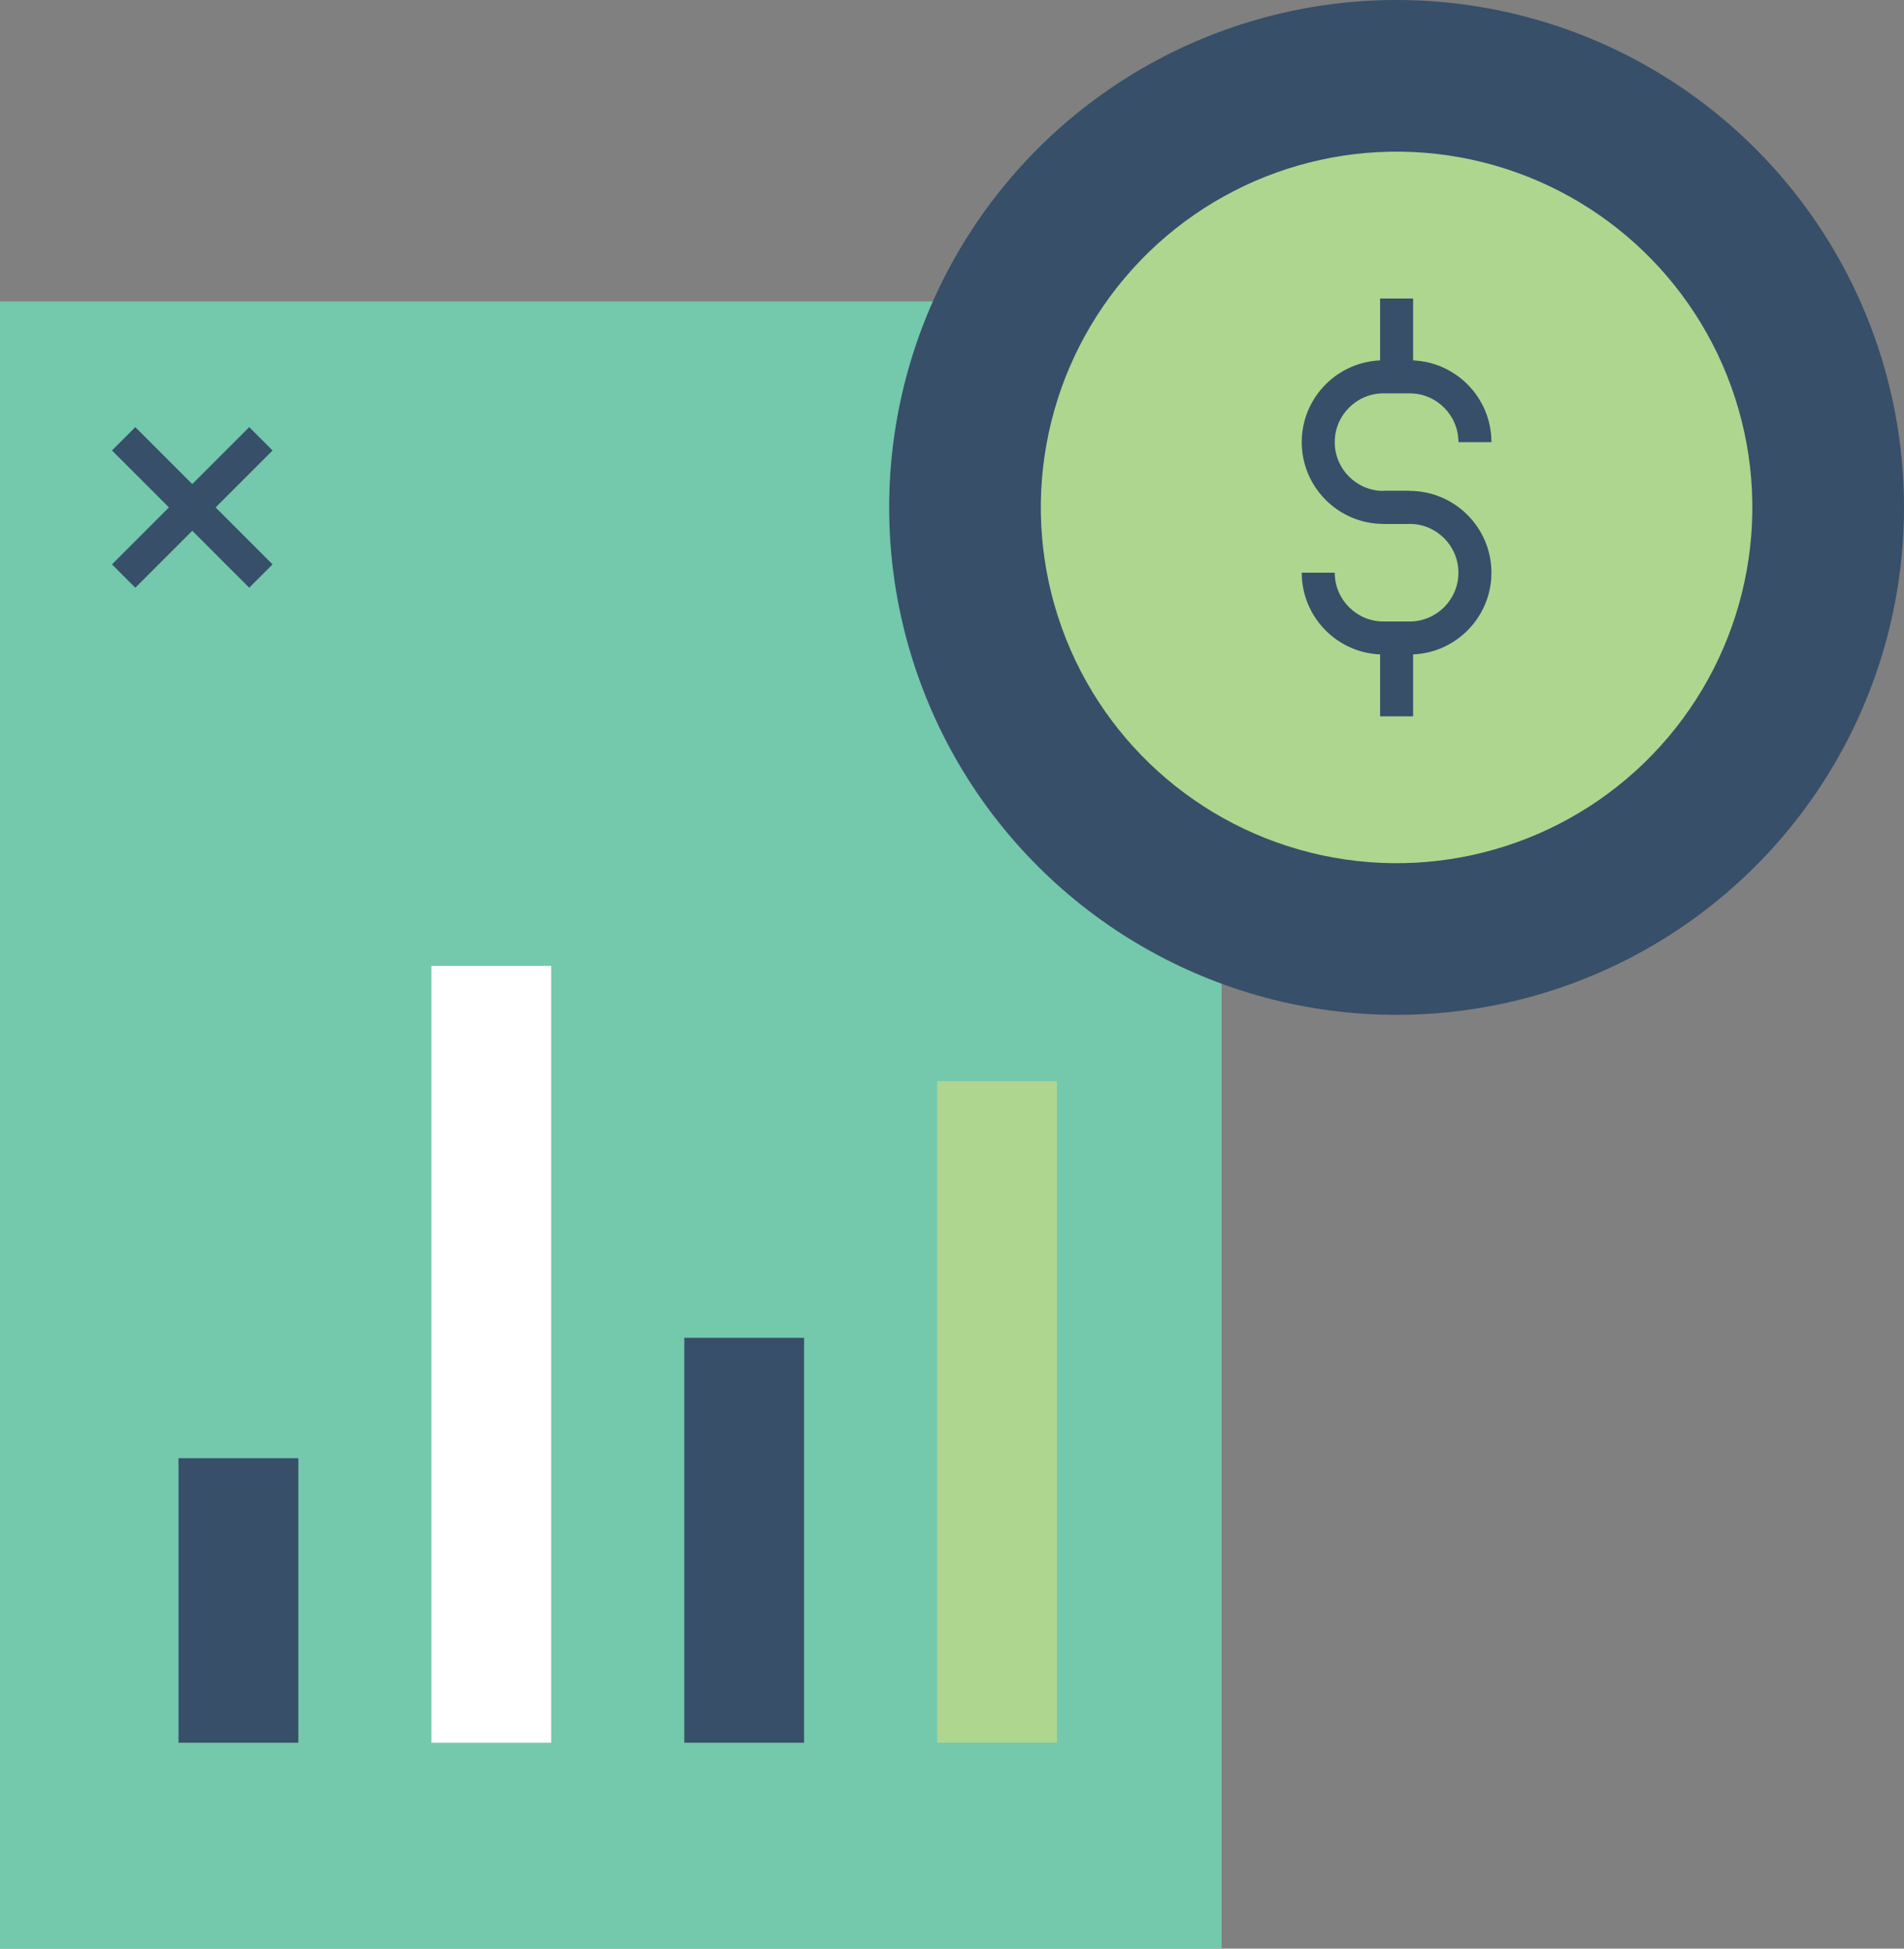
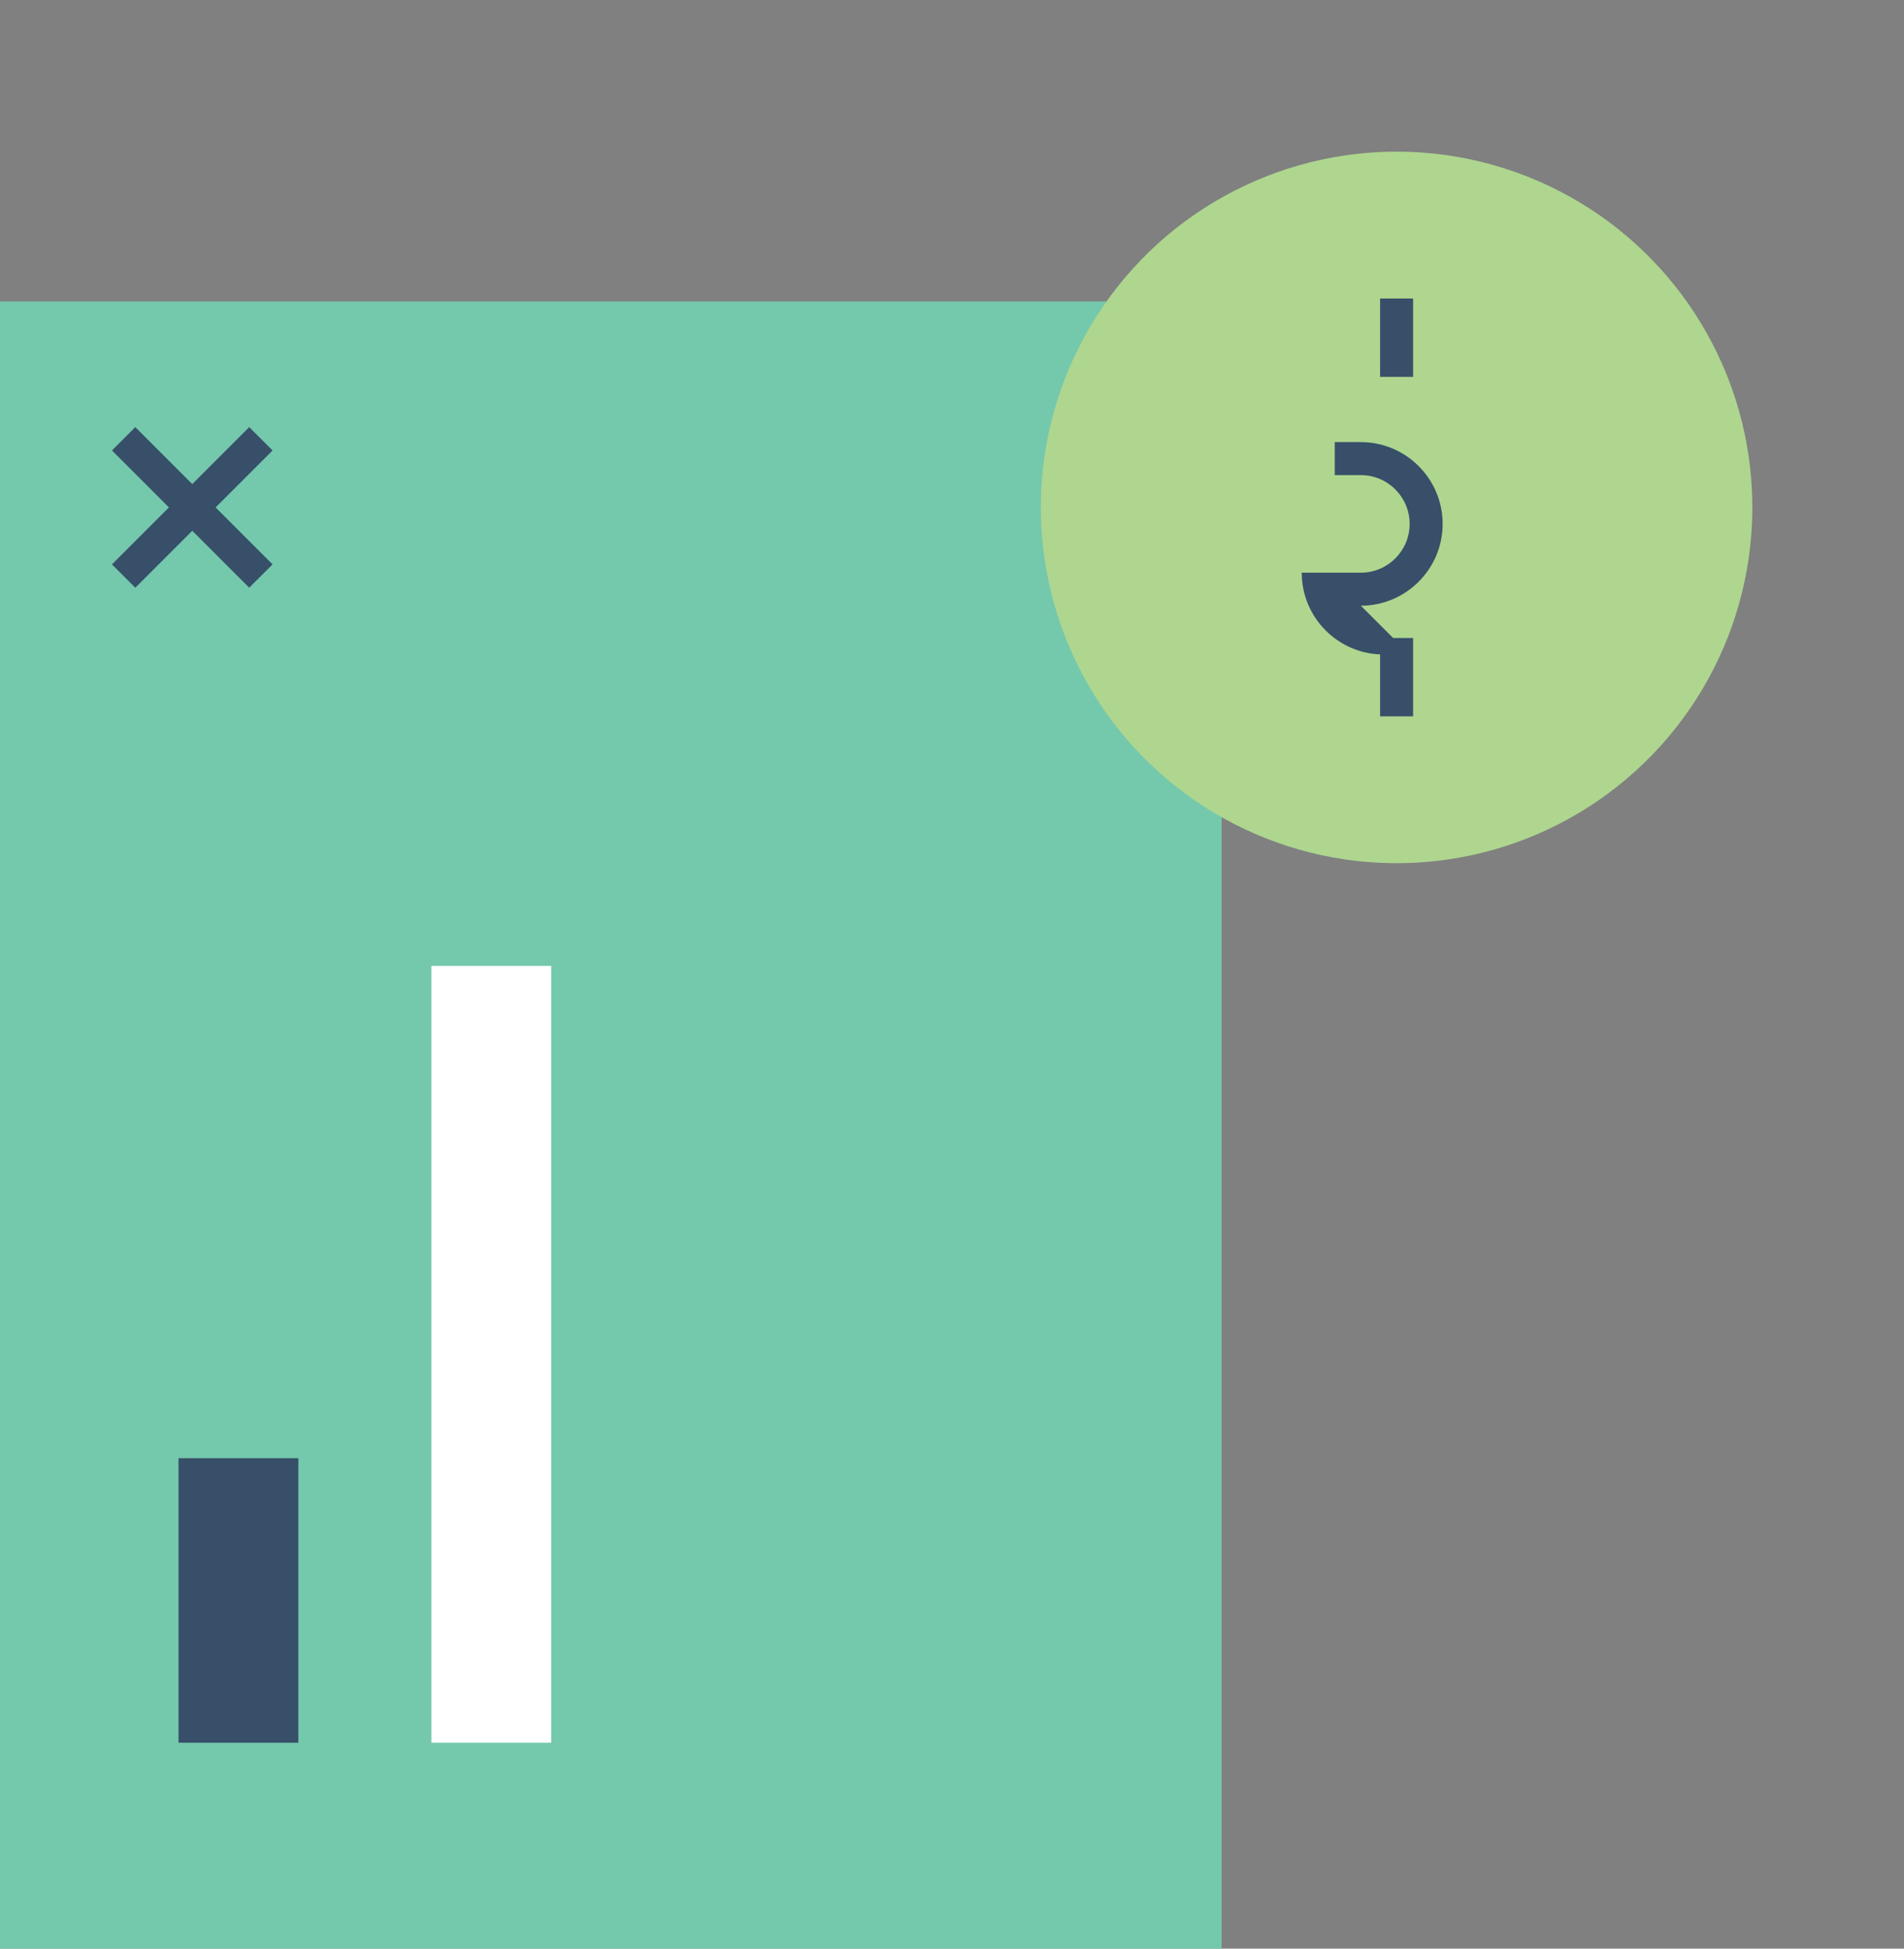
<svg xmlns="http://www.w3.org/2000/svg" id="Capa_2" width="115.397" height="118.099" viewBox="0 0 115.397 118.099">
  <rect x="0" y="0" width="115.397" height="118.099" fill="#808080" stroke="none" />
  <g id="Icons">
    <rect y="18.268" width="74.041" height="99.831" style="fill:#74c8ac; stroke-width:0px;" />
    <rect x="10.653" y="24.87" width="2" height="11.765" transform="translate(-18.333 17.247) rotate(-45)" style="fill:#374f69; stroke-width:0px;" />
    <rect x="5.77" y="29.753" width="11.765" height="2" transform="translate(-18.333 17.247) rotate(-45)" style="fill:#374f69; stroke-width:0px;" />
    <rect x="10.821" y="88.374" width="7.26" height="17.246" style="fill:#374f69; stroke-width:0px;" />
    <rect x="26.147" y="58.539" width="7.26" height="47.082" style="fill:#fff; stroke-width:0px;" />
-     <rect x="41.473" y="81.079" width="7.26" height="24.542" style="fill:#374f69; stroke-width:0px;" />
-     <rect x="56.799" y="65.528" width="7.26" height="40.093" style="fill:#aed68f; stroke-width:0px;" />
-     <circle cx="84.644" cy="30.753" r="30.753" transform="translate(39.388 108.613) rotate(-79.8)" style="fill:#374f69; stroke-width:0px;" />
    <circle cx="84.644" cy="30.753" r="21.562" transform="translate(39.356 108.595) rotate(-79.777)" style="fill:#aed68f; stroke-width:0px;" />
    <rect x="83.644" y="18.092" width="2" height="4.748" style="fill:#374f69; stroke-width:0px;" />
    <rect x="83.644" y="38.666" width="2" height="4.748" style="fill:#374f69; stroke-width:0px;" />
-     <path d="m85.435,31.753h-1.583c-2.733,0-4.957-2.224-4.957-4.957s2.224-4.957,4.957-4.957h1.583c2.733,0,4.957,2.224,4.957,4.957h-2c0-1.63-1.326-2.957-2.957-2.957h-1.583c-1.63,0-2.957,1.326-2.957,2.957s1.326,2.957,2.957,2.957h1.583v2Z" style="fill:#374f69; stroke-width:0px;" />
-     <path d="m85.435,39.666h-1.583c-2.733,0-4.957-2.224-4.957-4.957h2c0,1.63,1.326,2.957,2.957,2.957h1.583c1.63,0,2.957-1.326,2.957-2.957s-1.326-2.957-2.957-2.957h-1.583v-2h1.583c2.733,0,4.957,2.224,4.957,4.957s-2.224,4.957-4.957,4.957Z" style="fill:#374f69; stroke-width:0px;" />
+     <path d="m85.435,39.666h-1.583c-2.733,0-4.957-2.224-4.957-4.957h2h1.583c1.63,0,2.957-1.326,2.957-2.957s-1.326-2.957-2.957-2.957h-1.583v-2h1.583c2.733,0,4.957,2.224,4.957,4.957s-2.224,4.957-4.957,4.957Z" style="fill:#374f69; stroke-width:0px;" />
  </g>
</svg>